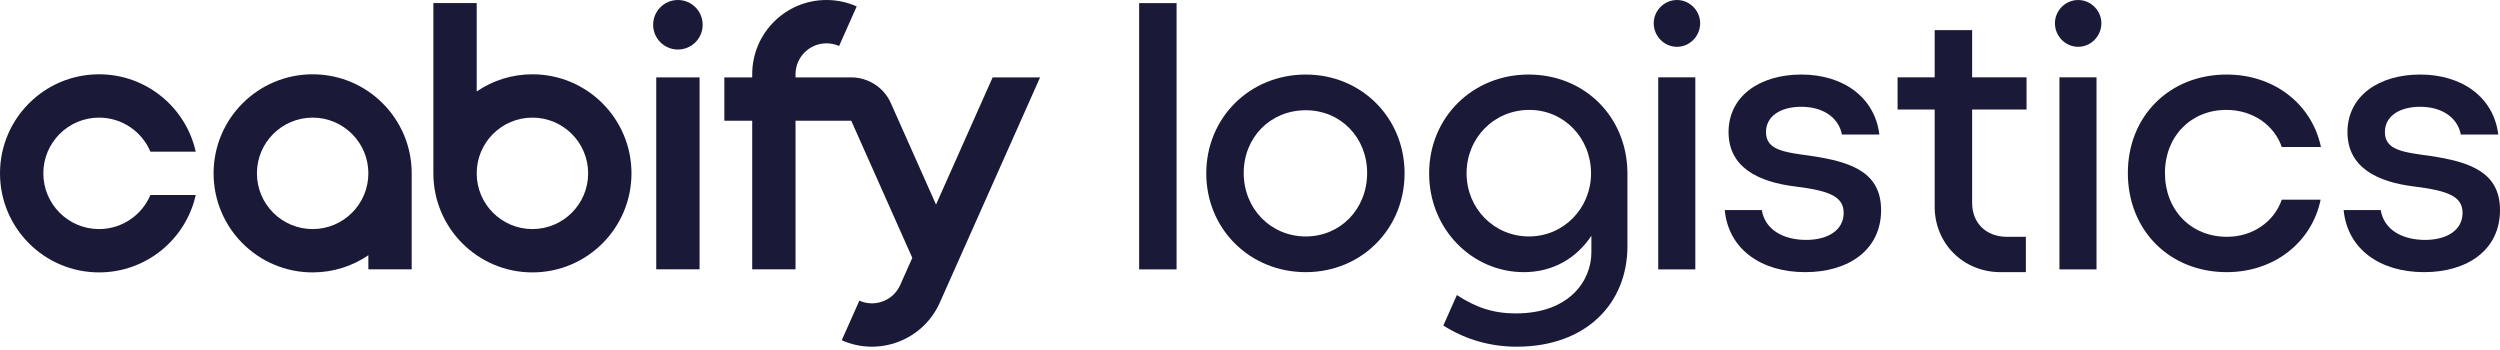
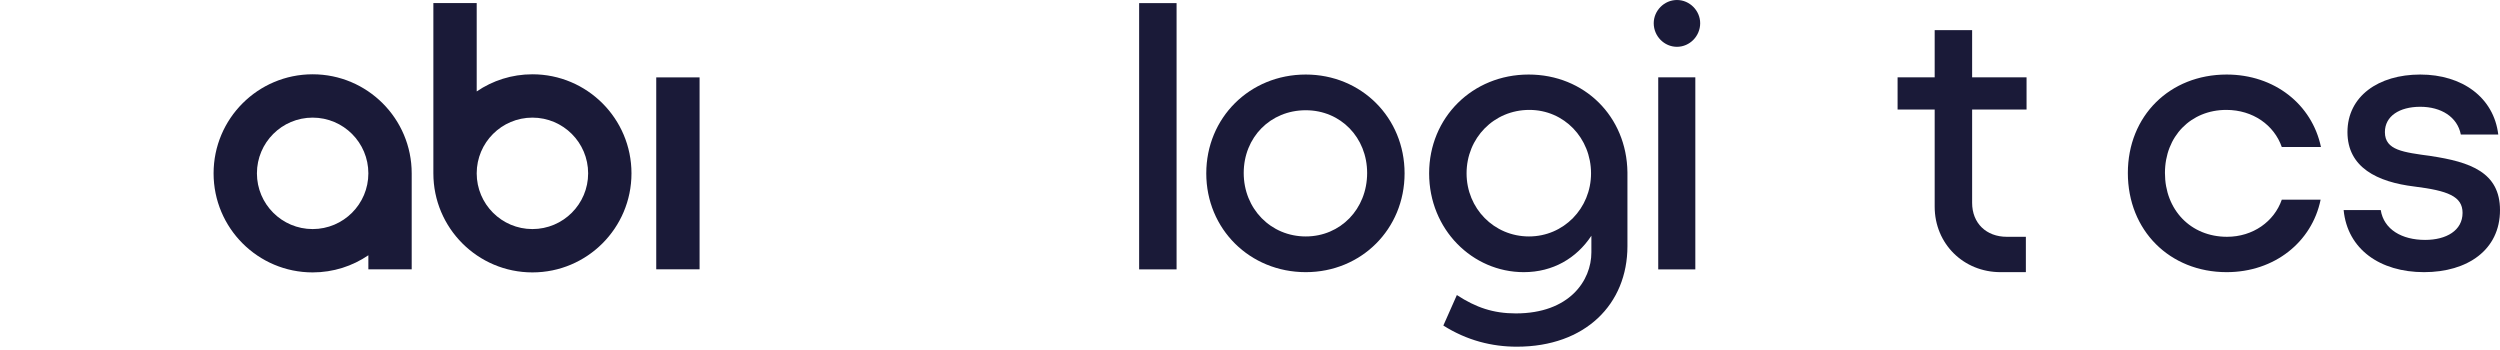
<svg xmlns="http://www.w3.org/2000/svg" width="808" height="113" viewBox="0 0 808 113" fill="none">
  <g id="Color=Primary, Disposal=Horizontal">
    <g id="Shape">
      <path d="M380.269 87.064V1.008H368.168V87.064H380.269Z" fill="#1A1A38" />
      <path d="M422.026 87.96C439.954 87.96 453.961 74.066 453.961 56.026C453.961 37.985 439.954 24.091 422.026 24.091C403.874 24.091 389.867 38.097 389.867 56.026C389.867 74.066 403.986 87.96 422.026 87.96ZM422.026 76.419C410.709 76.419 401.969 67.455 401.969 55.913C401.969 44.372 410.597 35.632 422.026 35.632C433.343 35.632 441.859 44.484 441.859 55.913C441.859 67.567 433.231 76.419 422.026 76.419Z" fill="#1A1A38" />
      <path d="M525.988 55.689C525.764 37.649 512.094 24.091 494.054 24.091C475.902 24.091 461.895 37.985 461.895 56.026C461.895 74.178 475.902 87.96 492.485 87.96C501.897 87.96 509.517 83.478 514.335 76.195V81.573C514.335 90.649 507.276 101.294 489.908 101.294C482.625 101.294 477.022 99.389 470.859 95.356L466.489 105.216C474.109 110.034 482.176 112.051 490.244 112.051C512.43 112.051 525.988 98.269 525.988 79.556V55.689ZM494.166 76.419C482.849 76.419 473.997 67.343 473.997 56.026C473.997 44.596 482.849 35.52 494.278 35.52C505.595 35.52 514.223 44.708 514.223 56.026C514.223 67.343 505.371 76.419 494.166 76.419Z" fill="#1A1A38" />
      <path d="M541.991 15.127C546.137 15.127 549.498 11.653 549.498 7.507C549.498 3.474 546.137 0 541.991 0C537.845 0 534.483 3.474 534.483 7.507C534.483 11.653 537.845 15.127 541.991 15.127ZM547.929 87.064V24.987H535.94V87.064H547.929Z" fill="#1A1A38" />
-       <path d="M583.432 87.96C597.439 87.96 607.971 80.789 607.971 67.903C607.971 55.689 598.335 52.328 585.561 50.423C576.821 49.19 570.77 48.63 570.77 42.691C570.77 37.537 575.476 34.512 582.2 34.512C588.923 34.512 594.189 37.761 595.309 43.476H607.411C605.954 31.486 595.758 24.091 582.2 24.091C568.641 24.091 558.669 31.15 558.669 42.691C558.669 54.121 568.305 58.827 580.295 60.283C591.052 61.628 595.87 63.421 595.87 68.799C595.87 74.514 590.603 77.539 583.768 77.539C576.261 77.539 570.434 74.178 569.426 67.903H557.436C558.669 80.565 569.202 87.96 583.432 87.96Z" fill="#1A1A38" />
      <path d="M654.983 24.987H637.391V9.748H625.289V24.987H613.3V35.408H625.289V66.782C625.289 78.772 634.59 87.96 646.579 87.96H654.759V76.531H648.596C641.985 76.531 637.391 72.161 637.391 65.55V35.408H654.983V24.987Z" fill="#1A1A38" />
-       <path d="M671.659 15.127C675.805 15.127 679.167 11.653 679.167 7.507C679.167 3.474 675.805 0 671.659 0C667.513 0 664.152 3.474 664.152 7.507C664.152 11.653 667.513 15.127 671.659 15.127ZM677.598 87.064V24.987H665.608V87.064H677.598Z" fill="#1A1A38" />
      <path d="M737.473 64.541C735.007 71.601 728.172 76.531 719.769 76.531C708.003 76.531 699.711 67.791 699.711 55.913C699.711 44.036 708.115 35.52 719.544 35.52C728.172 35.52 735.007 40.45 737.473 47.51H750.134C747.221 33.727 735.12 24.091 719.656 24.091C701.28 24.091 687.722 37.425 687.722 55.913C687.722 74.514 701.28 87.96 719.656 87.96C735.12 87.96 747.221 78.212 750.022 64.541H737.473Z" fill="#1A1A38" />
      <path d="M783.461 87.96C797.467 87.96 808 80.789 808 67.903C808 55.689 798.364 52.328 785.59 50.423C776.85 49.19 770.799 48.63 770.799 42.691C770.799 37.537 775.505 34.512 782.228 34.512C788.951 34.512 794.218 37.761 795.338 43.476H807.44C805.983 31.486 795.786 24.091 782.228 24.091C768.67 24.091 758.698 31.15 758.698 42.691C758.698 54.121 768.334 58.827 780.323 60.283C791.08 61.628 795.899 63.421 795.899 68.799C795.899 74.514 790.632 77.539 783.797 77.539C776.29 77.539 770.463 74.178 769.454 67.903H757.465C758.698 80.565 769.23 87.96 783.461 87.96Z" fill="#1A1A38" />
      <path fill-rule="evenodd" clip-rule="evenodd" d="M140.064 56.026V1H154.07V29.552C159.201 26.055 165.401 24.011 172.078 24.011C189.76 24.011 204.093 38.344 204.093 56.026C204.093 73.707 189.76 88.04 172.078 88.04C154.397 88.04 140.064 73.707 140.064 56.026ZM172.078 74.034C162.133 74.034 154.07 65.971 154.07 56.026C154.07 46.08 162.133 38.017 172.078 38.017C182.024 38.017 190.087 46.08 190.087 56.026C190.087 65.971 182.024 74.034 172.078 74.034Z" fill="#1A1A38" />
      <path fill-rule="evenodd" clip-rule="evenodd" d="M119.054 82.499V87.04H133.061V56.026C133.061 38.344 118.727 24.011 101.046 24.011C83.365 24.011 69.031 38.344 69.031 56.026C69.031 73.707 83.365 88.04 101.046 88.04C107.724 88.04 113.924 85.996 119.054 82.499ZM83.038 56.026C83.038 46.08 91.1 38.017 101.046 38.017C110.992 38.017 119.054 46.08 119.054 56.026C119.054 65.971 110.992 74.034 101.046 74.034C91.1 74.034 83.038 65.971 83.038 56.026Z" fill="#1A1A38" />
-       <path d="M32.015 38.017C22.069 38.017 14.006 46.08 14.006 56.026C14.006 65.971 22.069 74.034 32.015 74.034C39.476 74.034 45.878 69.496 48.61 63.029H63.261C60.067 77.342 47.29 88.04 32.015 88.04C14.333 88.04 0 73.707 0 56.026C0 38.344 14.333 24.011 32.015 24.011C47.29 24.011 60.067 34.709 63.261 49.022H48.61C45.878 42.556 39.476 38.017 32.015 38.017Z" fill="#1A1A38" />
      <path d="M212.097 25.011V87.04H226.103V25.011H212.097Z" fill="#1A1A38" />
-       <path d="M276.89 2.07C273.906 0.74 270.6 0 267.122 0C253.861 0 243.111 10.75 243.111 24.011V25.014L234.107 25.015V39.021H243.111V87.04H257.117V39.021H275.125L294.856 83.337L290.952 92.105C288.705 97.152 282.791 99.422 277.744 97.175L272.047 109.971C284.161 115.364 298.354 109.916 303.748 97.802L336.156 25.011H320.824L302.522 66.119L287.921 33.324C285.6 28.111 280.486 25.015 275.125 25.011L257.117 25.013V24.011C257.117 18.486 261.596 14.006 267.122 14.006C268.571 14.006 269.948 14.315 271.192 14.869L276.89 2.07Z" fill="#1A1A38" />
-       <path d="M227.104 8.004C227.104 12.424 223.52 16.007 219.1 16.007C214.68 16.007 211.096 12.424 211.096 8.004C211.096 3.583 214.68 0 219.1 0C223.52 0 227.104 3.583 227.104 8.004Z" fill="#1A1A38" />
    </g>
  </g>
</svg>